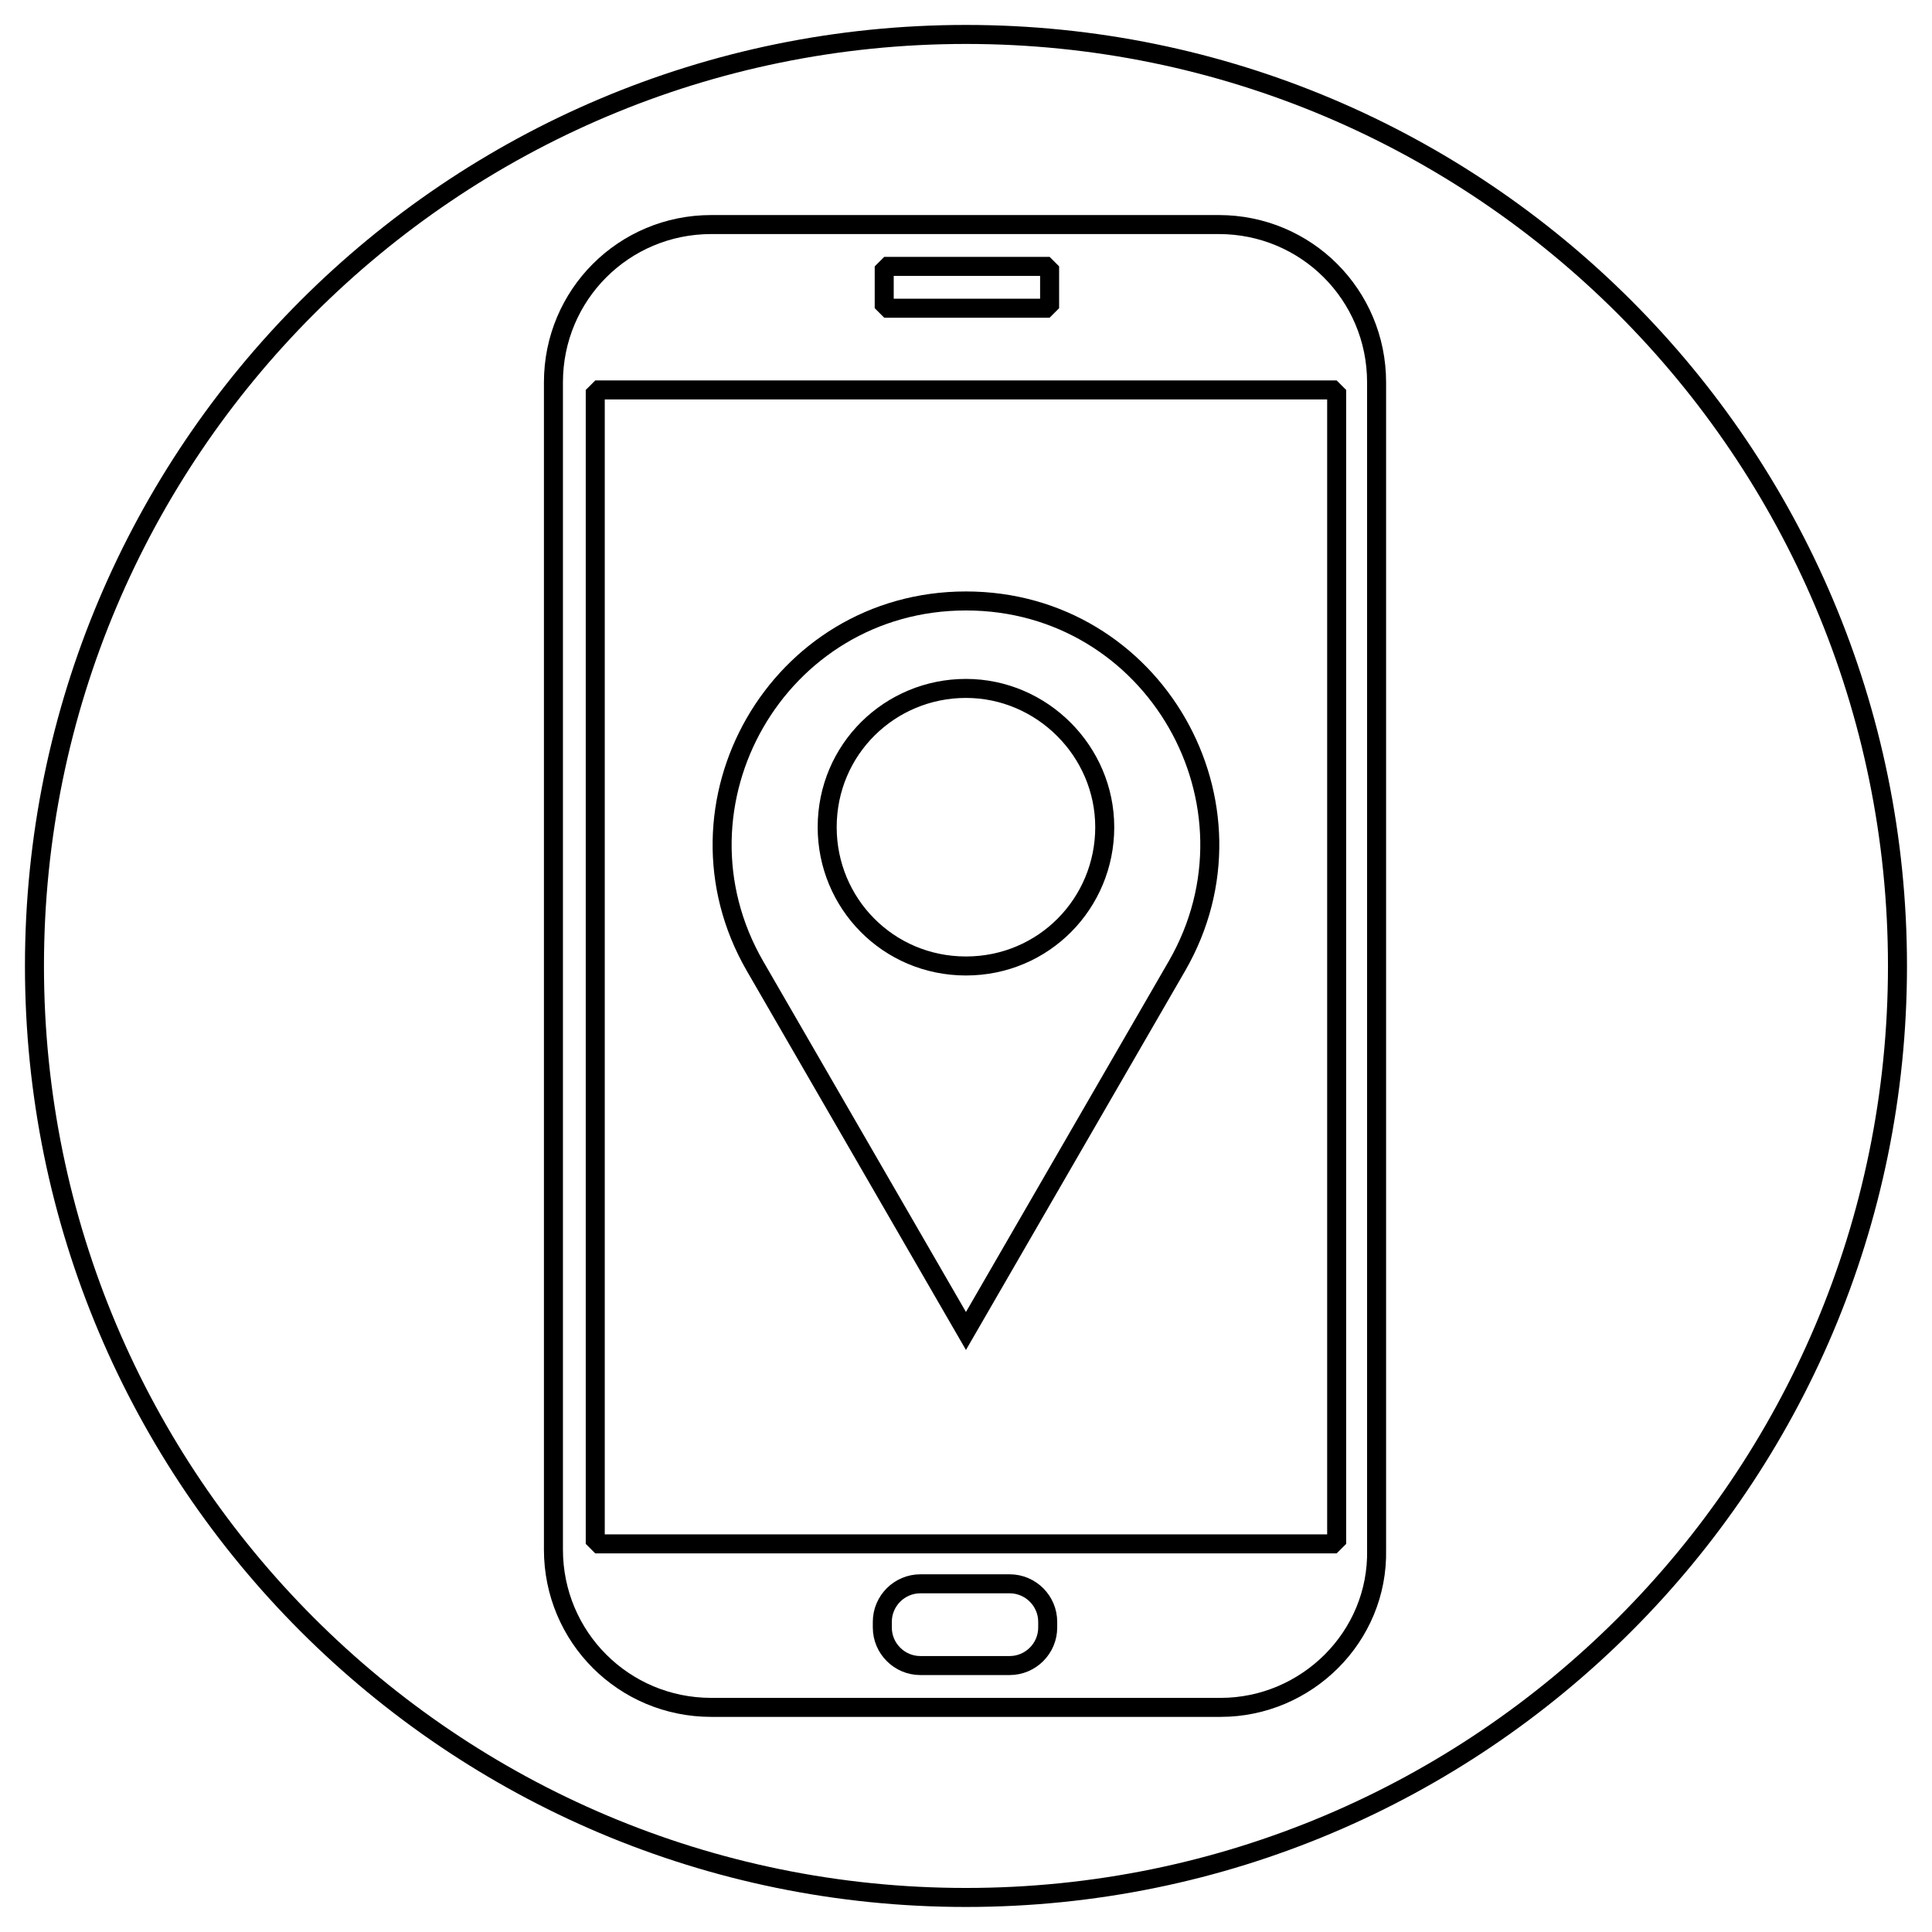
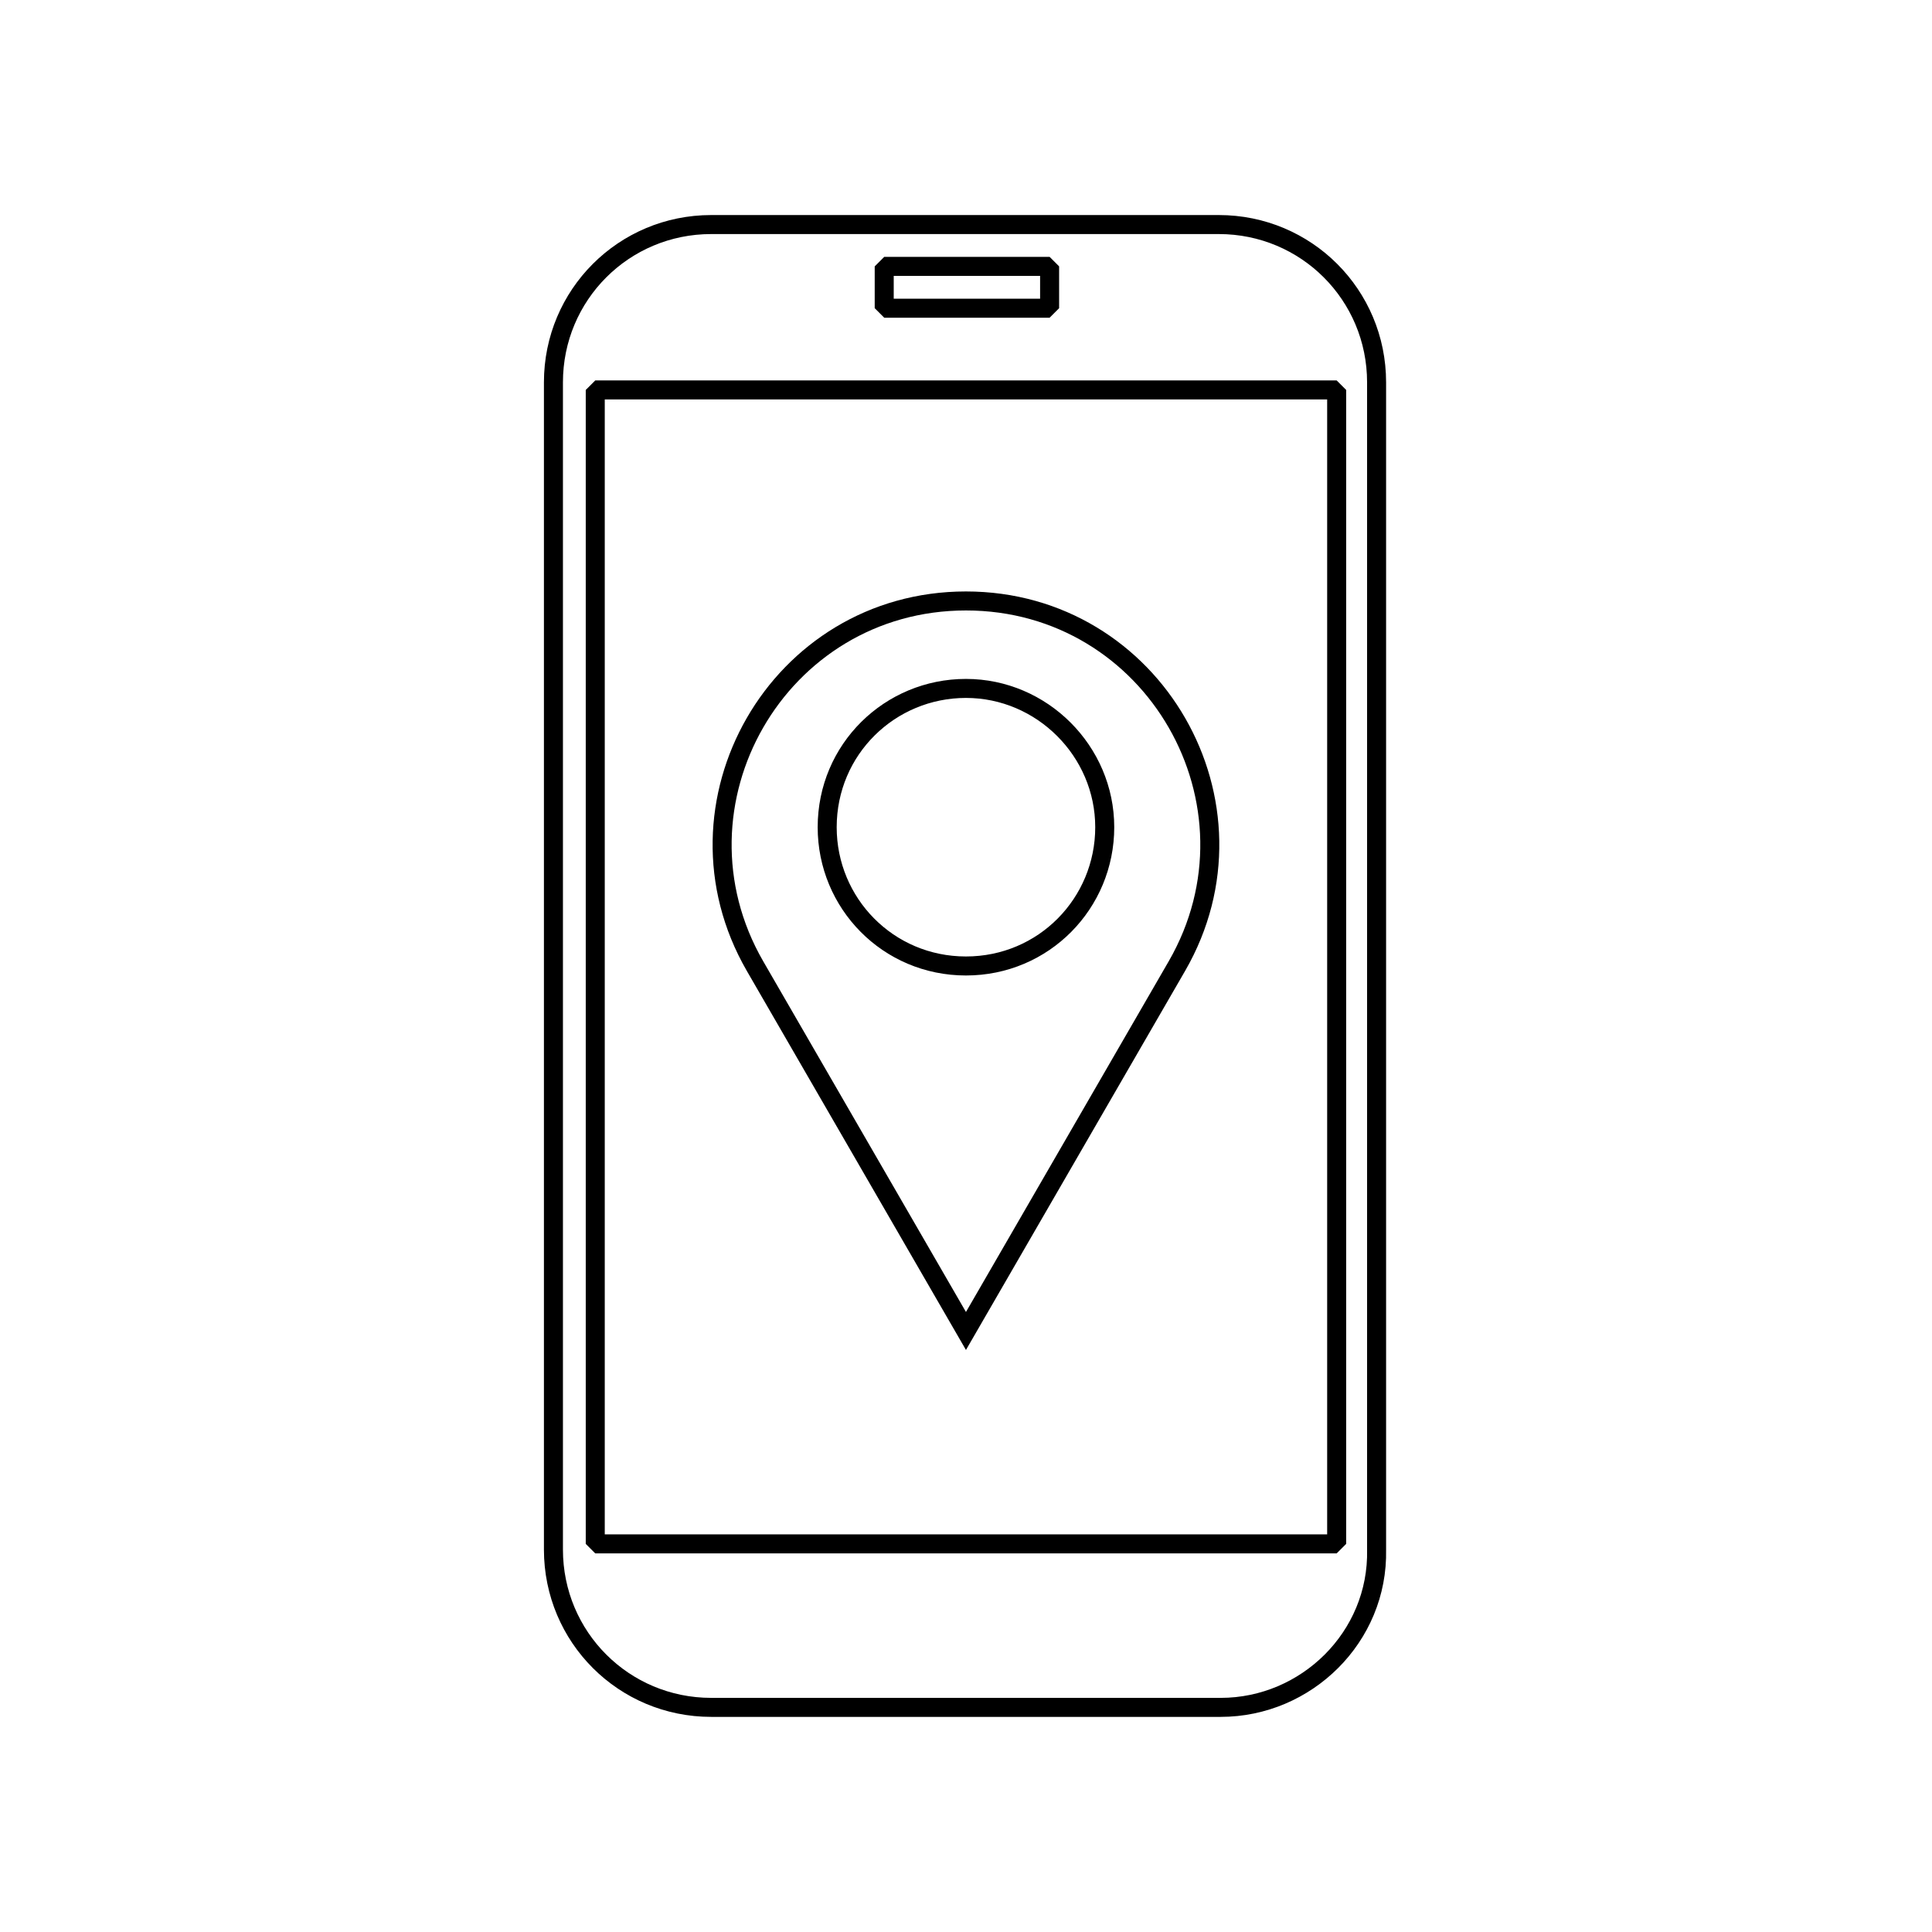
<svg xmlns="http://www.w3.org/2000/svg" width="800px" height="800px" version="1.1" viewBox="144 144 512 512">
  <defs>
    <clipPath id="a">
-       <path d="m148.09 148.09h503.81v503.81h-503.81z" />
-     </clipPath>
+       </clipPath>
  </defs>
  <path transform="matrix(5.038 0 0 5.038 148.09 148.09)" d="m63.4 89h-26.8c-4.6 0-8.3-3.7-8.3-8.3v-61.4c0-4.6 3.7-8.3 8.3-8.3h26.7c4.6 0 8.3 3.7 8.3 8.3v61.4c0.1 4.6-3.7 8.3-8.2 8.3zm0 0" fill="none" stroke="#000000" stroke-linecap="round" stroke-linejoin="bevel" stroke-miterlimit="10" />
  <path transform="matrix(5.038 0 0 5.038 148.09 148.09)" d="m30.5 19.7h39v60.7h-39zm0 0" fill="none" stroke="#000000" stroke-linecap="round" stroke-linejoin="bevel" stroke-miterlimit="10" />
-   <path transform="matrix(5.038 0 0 5.038 148.09 148.09)" d="m52.3 86.8h-4.7c-1.1 0-2-0.9-2-2v-0.3c0-1.1 0.9-2 2-2h4.7c1.1 0 2 0.9 2 2v0.3c0 1.1-0.9 2-2 2zm0 0" fill="none" stroke="#000000" stroke-linecap="round" stroke-linejoin="bevel" stroke-miterlimit="10" />
  <path transform="matrix(5.038 0 0 5.038 148.09 148.09)" d="m45.7 13.2h8.7v2.2h-8.7zm0 0" fill="none" stroke="#000000" stroke-linecap="round" stroke-linejoin="bevel" stroke-miterlimit="10" />
  <g clip-path="url(#a)">
-     <path transform="matrix(5.038 0 0 5.038 148.09 148.09)" d="m99 50c0 27.062-21.938 48.999-48.999 48.999-27.063 0-49-21.938-49-48.999 0-27.063 21.938-49 49-49 27.062 0 48.999 21.938 48.999 49" fill="none" stroke="#000000" stroke-miterlimit="10" />
-   </g>
+     </g>
  <path transform="matrix(5.038 0 0 5.038 148.09 148.09)" d="m50 30.8c-9.9 0-16 10.7-11.1 19.2l11.1 19.201 11.1-19.2c4.9-8.5-1.2-19.201-11.1-19.201zm0 19.201c-4.1 0-7.3-3.3-7.3-7.3 0-4.1 3.3-7.3 7.3-7.3 4 0 7.3 3.3 7.3 7.3 0 3.999-3.2 7.3-7.3 7.3z" fill="none" stroke="#000000" stroke-miterlimit="10" />
</svg>